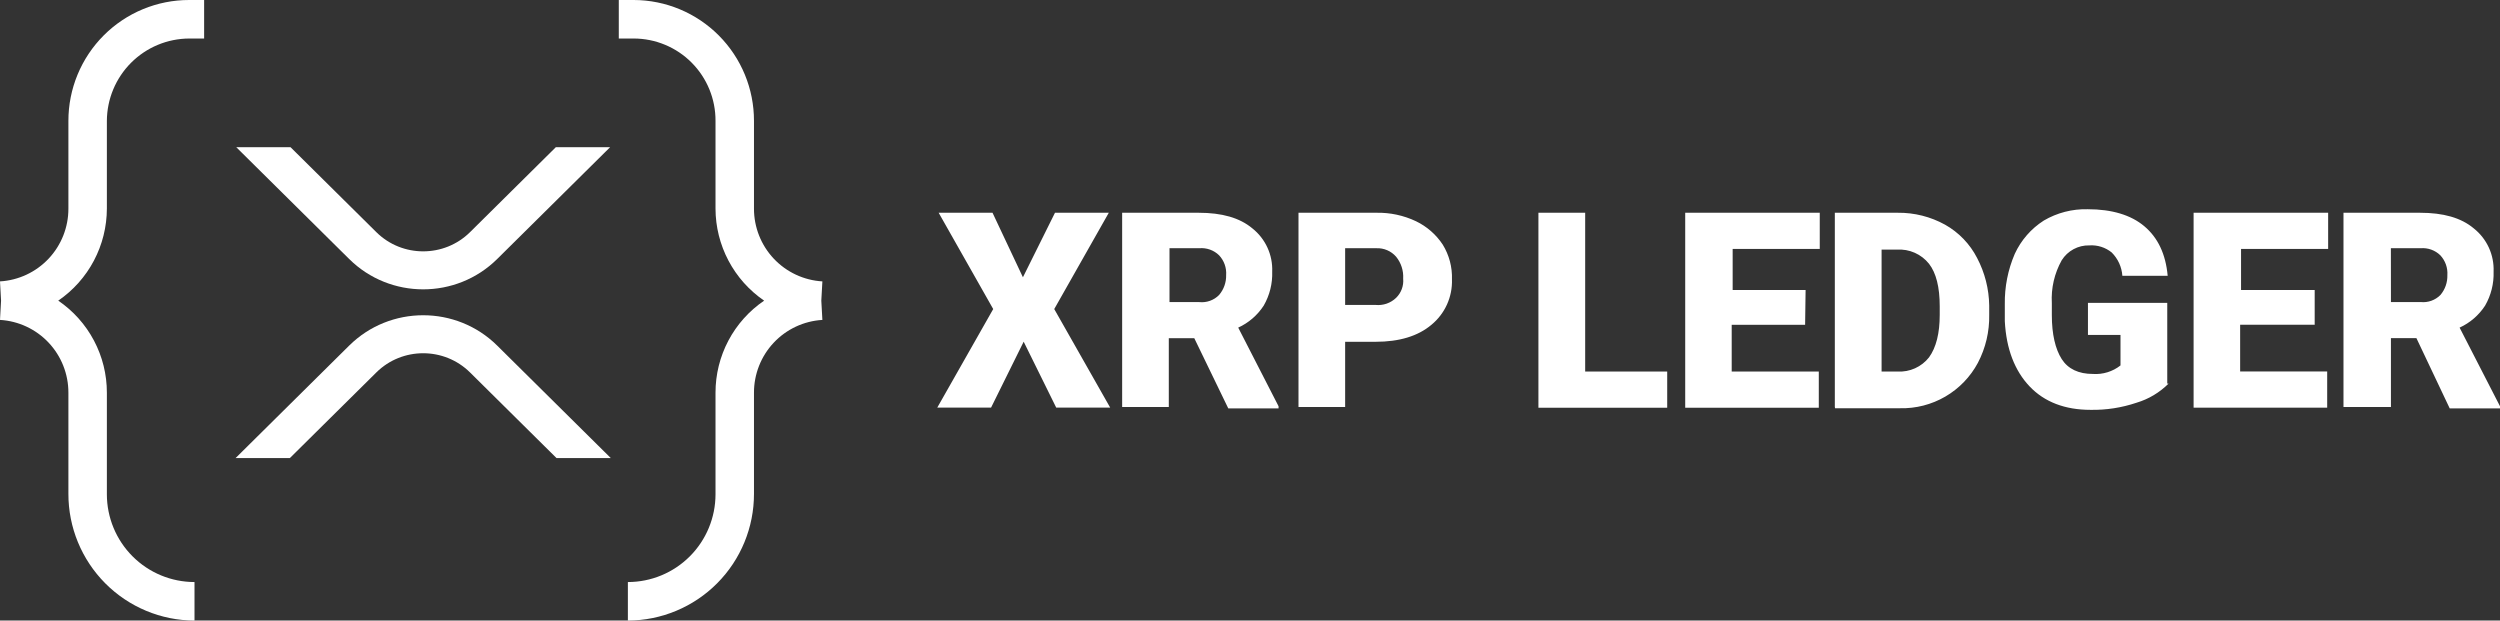
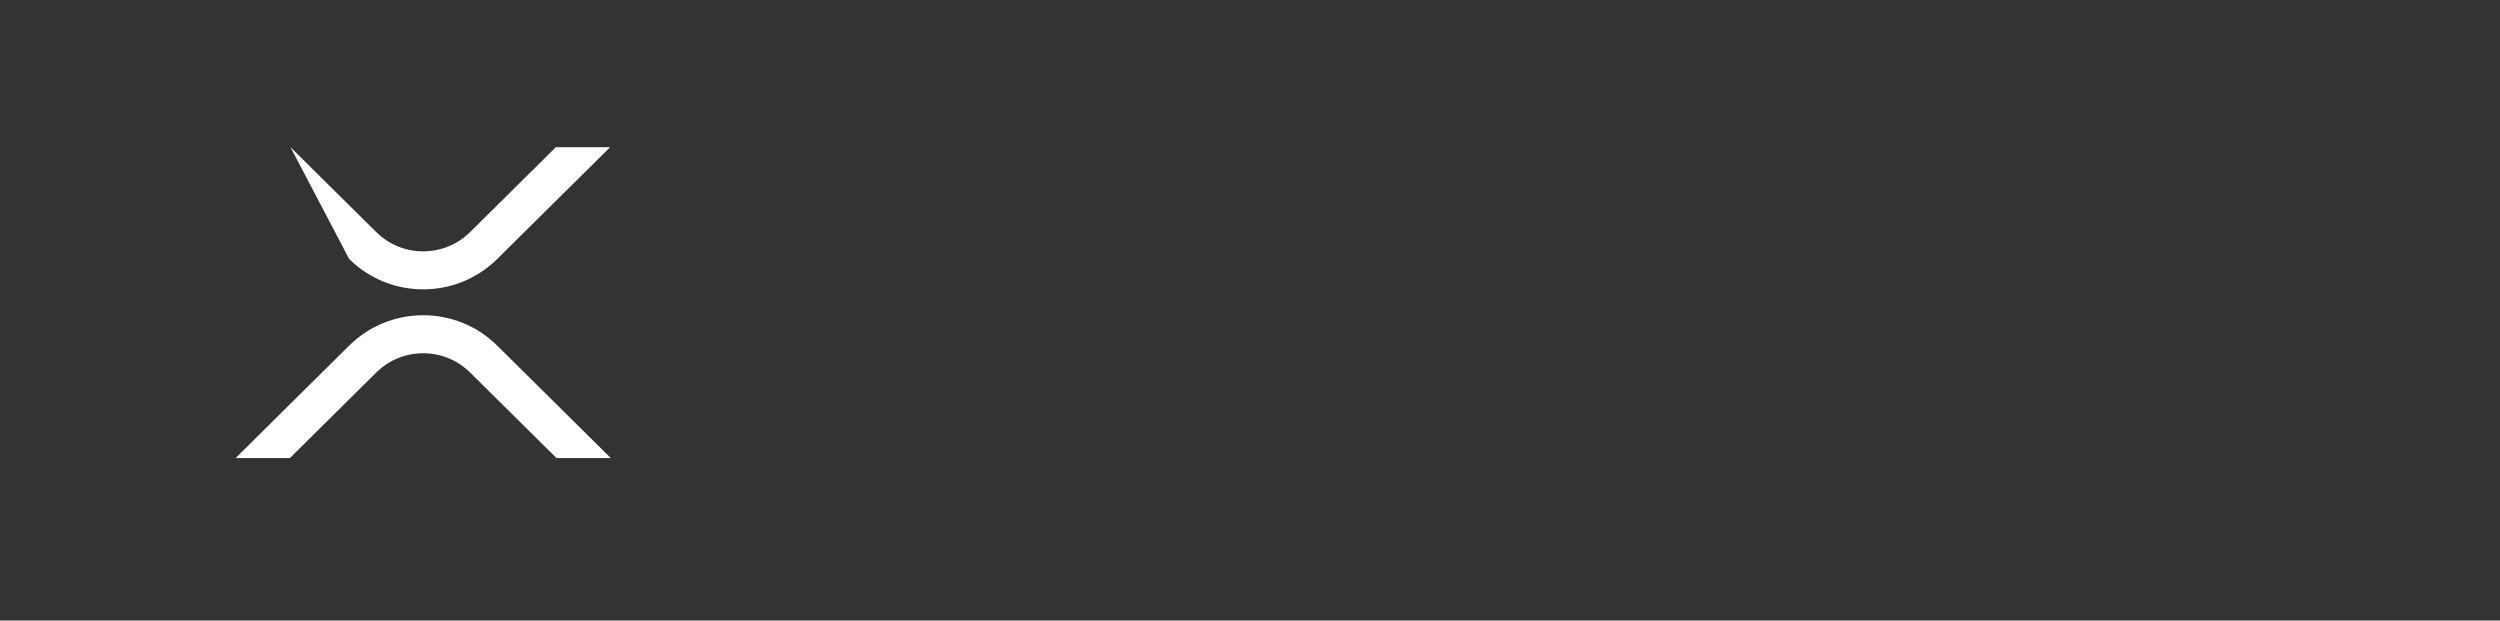
<svg xmlns="http://www.w3.org/2000/svg" width="705" height="175" viewBox="0 0 705 175" fill="none">
  <rect x="0" y="0" width="705" height="175" fill="#333333" stroke="none" />
-   <path d="M288.464 78.192L297.506 59.998H312.68L297.295 87.153L313.072 114.942H297.852L288.675 96.356L279.483 114.942H264.309L280.086 87.153L264.701 59.998H279.89L288.464 78.192ZM336.79 95.375H329.602V114.776H316.447V59.998H337.996C344.581 59.998 349.569 61.401 353.17 64.403C354.993 65.853 356.45 67.711 357.421 69.829C358.392 71.947 358.851 74.264 358.761 76.593C358.875 79.953 358.044 83.277 356.365 86.188C354.605 88.895 352.112 91.046 349.177 92.388L360.554 114.565V115.168H346.374L336.79 95.375ZM329.798 85.192H338.192C339.214 85.3 340.248 85.175 341.216 84.828C342.184 84.481 343.061 83.919 343.782 83.186C345.111 81.629 345.82 79.636 345.771 77.589C345.845 76.569 345.706 75.545 345.363 74.581C345.021 73.618 344.483 72.736 343.782 71.992C343.049 71.276 342.169 70.728 341.204 70.384C340.24 70.041 339.212 69.91 338.192 70H329.798V85.192ZM379.33 96.175V114.776H366.175V59.998H388.145C392.008 59.919 395.836 60.74 399.326 62.397C402.386 63.873 404.99 66.152 406.861 68.99C408.668 71.933 409.569 75.343 409.453 78.796C409.533 81.23 409.053 83.649 408.05 85.868C407.046 88.086 405.547 90.044 403.666 91.589C399.869 94.787 394.625 96.386 387.889 96.386H379.315L379.33 96.175ZM379.33 85.992H387.904C388.959 86.098 390.024 85.974 391.026 85.628C392.027 85.281 392.942 84.721 393.706 83.985C394.417 83.29 394.965 82.444 395.309 81.51C395.653 80.575 395.785 79.576 395.695 78.584C395.831 76.346 395.121 74.138 393.706 72.399C393.015 71.603 392.154 70.973 391.185 70.558C390.217 70.142 389.167 69.952 388.115 70H379.33V85.992ZM447.14 104.774H470.151V114.972H433.834V59.998H447.02V104.774H447.14ZM509.043 91.589H488.339V104.774H512.901V114.972H475.229V59.998H513.172V70.196H488.61V81.783H509.179L509.043 91.589ZM517.422 114.776V59.998H535.188C539.844 59.949 544.433 61.108 548.509 63.362C552.379 65.538 555.524 68.807 557.55 72.761C559.723 76.896 560.89 81.486 560.956 86.158V88.752C561.052 93.476 559.953 98.147 557.761 102.33C555.638 106.287 552.46 109.577 548.582 111.835C544.704 114.093 540.276 115.232 535.791 115.123H517.497L517.422 114.776ZM530.607 70.196V104.774H535.128C536.817 104.868 538.503 104.553 540.045 103.858C541.587 103.162 542.94 102.105 543.988 100.776C545.997 97.99 547.002 93.992 547.002 88.783V86.384C547.002 80.983 545.997 76.985 543.988 74.39C542.914 73.044 541.531 71.978 539.957 71.282C538.383 70.586 536.664 70.281 534.947 70.393H530.562L530.607 70.196ZM611.542 108.168C609.023 110.692 605.916 112.549 602.501 113.569C598.323 114.979 593.934 115.658 589.527 115.576C582.339 115.576 576.537 113.373 572.348 108.968C568.159 104.563 565.763 98.408 565.356 90.578V85.781C565.282 80.909 566.237 76.076 568.159 71.599C569.932 67.747 572.772 64.485 576.341 62.201C580.092 60.001 584.382 58.894 588.728 59.002C595.509 59.002 600.904 60.602 604.701 63.8C608.498 66.998 610.729 71.599 611.286 77.785H598.508C598.335 75.294 597.264 72.951 595.494 71.192C593.72 69.757 591.47 69.046 589.195 69.201C587.645 69.163 586.111 69.53 584.745 70.265C583.379 71 582.228 72.079 581.404 73.395C579.347 77.07 578.38 81.257 578.617 85.464V88.858C578.617 94.259 579.611 98.453 581.404 101.259C583.198 104.065 586.196 105.453 590.19 105.453C592.994 105.647 595.77 104.792 597.98 103.054V94.455H588.803V85.403H611.166V108.168H611.542ZM652.485 91.574H631.72V104.759H656.267V114.957H618.595V59.998H656.538V70.196H631.976V81.783H652.741V91.589L652.485 91.574ZM681.432 95.36H674.244V114.776H660.863V59.998H682.427C689.027 59.998 694.015 61.401 697.601 64.403C699.427 65.85 700.885 67.709 701.857 69.827C702.828 71.945 703.286 74.264 703.192 76.593C703.305 79.953 702.475 83.277 700.796 86.188C699.036 88.895 696.543 91.046 693.608 92.388L705 114.565V115.168H690.82L681.432 95.36ZM674.244 85.177H682.623C683.645 85.285 684.679 85.16 685.647 84.813C686.615 84.465 687.492 83.904 688.213 83.171C689.522 81.611 690.214 79.625 690.157 77.589C690.227 76.569 690.086 75.546 689.744 74.583C689.401 73.62 688.865 72.738 688.168 71.992C687.439 71.282 686.567 70.738 685.611 70.394C684.654 70.051 683.635 69.916 682.623 70H674.229L674.244 85.177Z" fill="white" />
-   <path d="M53.344 10.862H57.563V1.33755e-05H53.344C48.871 -0.004 44.441 0.875 40.307 2.587C36.173 4.299 32.417 6.811 29.254 9.977C26.091 13.144 23.583 16.904 21.872 21.043C20.163 25.181 19.284 29.616 19.288 34.095V58.836C19.297 64.075 17.304 69.119 13.718 72.933C10.132 76.748 5.224 79.045 0 79.353L0.301 84.784L0 90.216C5.224 90.524 10.132 92.821 13.718 96.635C17.304 100.45 19.297 105.494 19.288 110.733V139.246C19.272 148.707 23.009 157.788 29.678 164.492C36.346 171.197 45.4 174.976 54.851 175V164.138C48.298 164.134 42.014 161.526 37.381 156.887C32.747 152.248 30.142 145.957 30.138 139.397V110.733C30.142 105.615 28.895 100.575 26.505 96.052C24.114 91.528 20.654 87.66 16.425 84.784C20.642 81.897 24.093 78.026 26.482 73.505C28.871 68.985 30.126 63.95 30.138 58.836V34.095C30.166 27.942 32.62 22.049 36.965 17.698C41.312 13.347 47.198 10.89 53.344 10.862Z" fill="white" />
-   <path d="M178.718 10.862H174.499V0H178.718C187.729 0.024 196.362 3.629 202.72 10.022C209.077 16.415 212.639 25.073 212.623 34.095V58.836C212.614 64.075 214.607 69.119 218.193 72.933C221.78 76.748 226.688 79.045 231.912 79.353L231.61 84.784L231.912 90.216C226.688 90.524 221.78 92.821 218.193 96.635C214.607 100.45 212.614 105.494 212.623 110.733V139.246C212.639 148.707 208.902 157.788 202.234 164.492C195.566 171.197 186.511 174.976 177.061 175V164.138C183.614 164.134 189.897 161.526 194.531 156.887C199.165 152.248 201.77 145.957 201.774 139.397V110.733C201.769 105.615 203.017 100.575 205.407 96.051C207.797 91.528 211.258 87.66 215.486 84.784C211.27 81.897 207.819 78.026 205.43 73.505C203.041 68.985 201.786 63.95 201.774 58.836V34.095C201.79 31.052 201.205 28.036 200.054 25.22C198.903 22.404 197.208 19.843 195.065 17.685C192.923 15.526 190.377 13.812 187.571 12.642C184.766 11.471 181.757 10.866 178.718 10.862Z" fill="white" />
-   <path fill-rule="evenodd" clip-rule="evenodd" d="M172.052 41.508H156.747L132.556 65.46C125.255 72.688 113.419 72.688 106.119 65.46L81.928 41.508H66.622L98.466 73.037C109.993 84.45 128.682 84.45 140.209 73.037L172.052 41.508ZM66.427 129.183H81.733L106.12 105.036C113.421 97.808 125.257 97.808 132.557 105.036L156.945 129.183H172.251L140.21 97.459C128.683 86.046 109.995 86.046 98.468 97.459L66.427 129.183Z" fill="white" />
+   <path fill-rule="evenodd" clip-rule="evenodd" d="M172.052 41.508H156.747L132.556 65.46C125.255 72.688 113.419 72.688 106.119 65.46L81.928 41.508L98.466 73.037C109.993 84.45 128.682 84.45 140.209 73.037L172.052 41.508ZM66.427 129.183H81.733L106.12 105.036C113.421 97.808 125.257 97.808 132.557 105.036L156.945 129.183H172.251L140.21 97.459C128.683 86.046 109.995 86.046 98.468 97.459L66.427 129.183Z" fill="white" />
</svg>